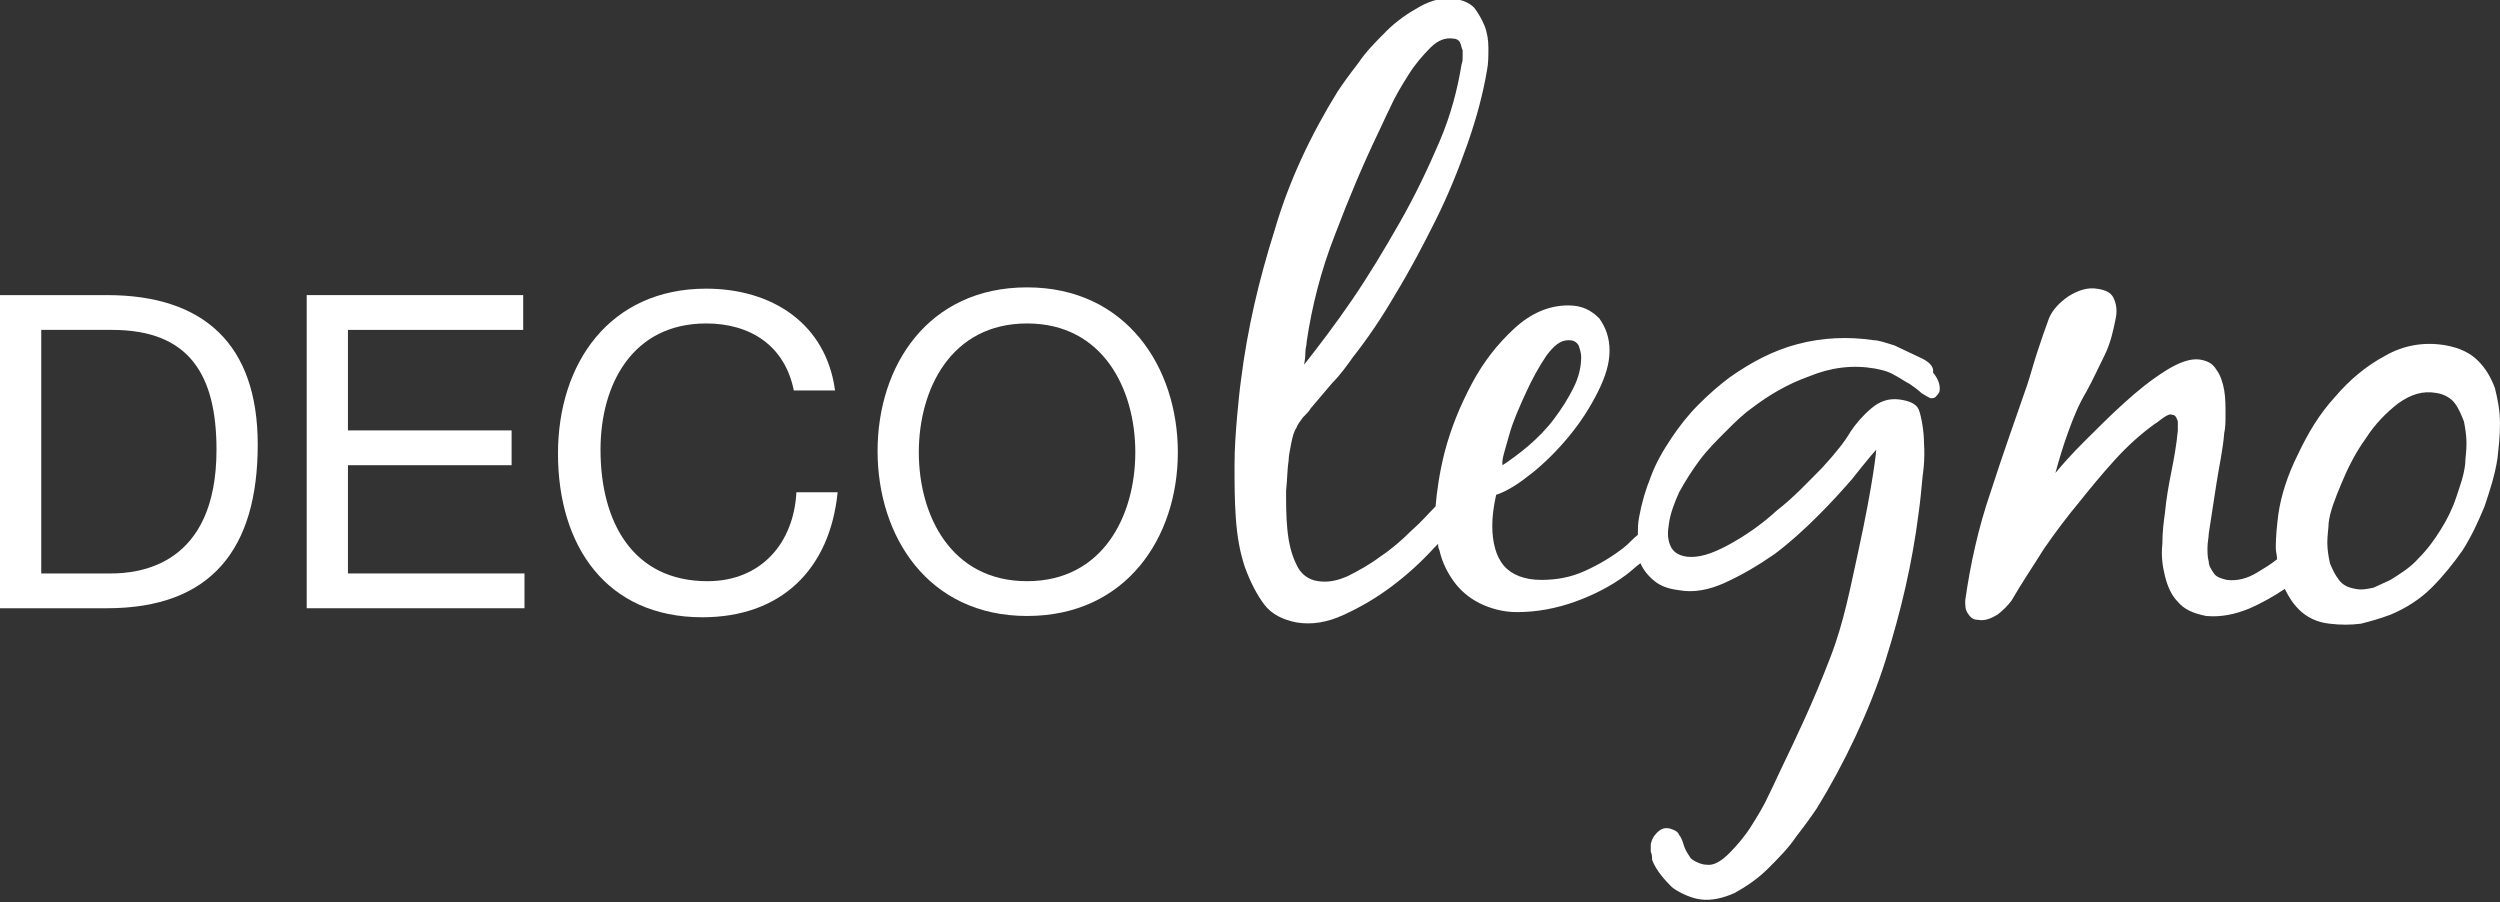
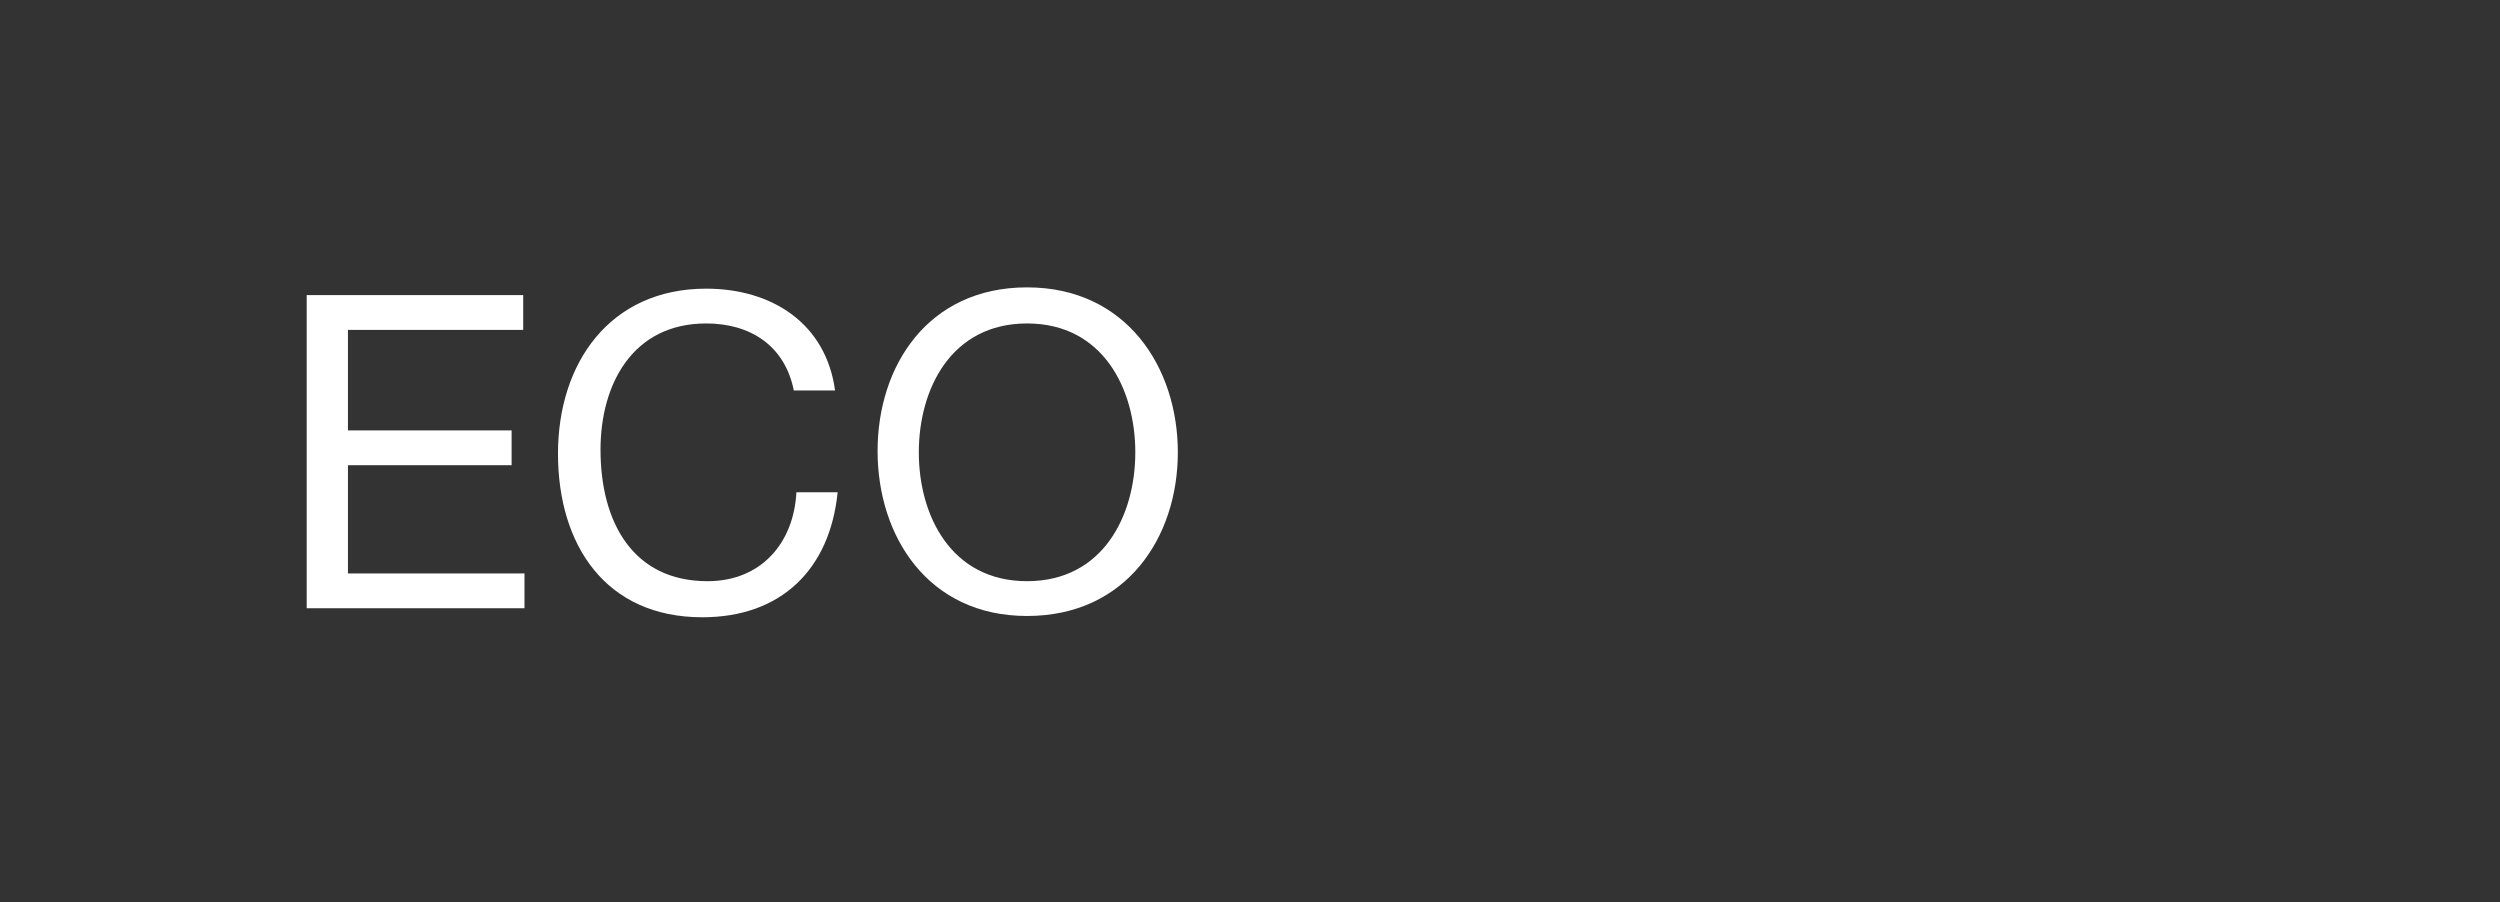
<svg xmlns="http://www.w3.org/2000/svg" width="194" height="70" viewBox="0 0 194 70" fill="none">
  <rect x="0" y="0" width="194" height="70" fill="#333333" stroke="none" />
  <g clip-path="url(#clip0_389_459)">
-     <path d="M8.3 22.9H0V47.2H8.3C16.4 47.2 20 42.6 20 34.5C20 26.7 15.8 22.9 8.3 22.9ZM8.6 44.5H3.2V25.6H8.7C14.7 25.6 16.8 29.1 16.8 34.9C16.8 43.9 10.8 44.5 8.6 44.5Z" fill="white" />
    <path d="M27 36.1H39.7V33.4H27V25.6H40.6V22.9H23.8V47.2H40.7V44.5H27V36.1Z" fill="white" />
    <path d="M54.9 45.1C49.1 45.1 46.6 40.5 46.6 34.9C46.6 29.8 49.1 25.1 54.8 25.1C58.2 25.1 60.9 26.8 61.6 30.3H64.8C64.1 25.1 59.9 22.4 54.8 22.4C47.3 22.4 43.3 28.2 43.3 35.2C43.3 42.3 47 47.9 54.5 47.9C60.6 47.9 64.4 44.2 65 38.2H61.8C61.6 42.1 59.1 45.1 54.9 45.1Z" fill="white" />
    <path d="M79.7 22.3C72 22.3 68.1 28.4 68.1 35C68.1 41.6 72 47.8 79.7 47.8C87.4 47.8 91.4 41.7 91.4 35.1C91.4 28.5 87.4 22.3 79.7 22.3ZM79.7 45.1C73.8 45.1 71.3 40 71.3 35.1C71.3 30.2 73.8 25.1 79.7 25.1C85.6 25.1 88.1 30.2 88.1 35.1C88.1 40 85.6 45.1 79.7 45.1Z" fill="white" />
-     <path d="M193.6 30.1C193.3 29.3 192.9 28.6 192.3 28C191.7 27.4 190.9 27 189.8 26.8C188.1 26.5 186.5 26.8 185.1 27.6C183.6 28.4 182.3 29.5 181.2 30.8C180 32.1 179.1 33.6 178.3 35.3C177.5 36.9 177 38.5 176.8 39.9C176.7 40.7 176.6 41.6 176.6 42.5C176.6 42.8 176.7 43.1 176.7 43.4C176.2 43.8 175.7 44.1 175.2 44.4C174.4 44.9 173.6 45.1 172.8 45C172.4 44.9 172 44.8 171.8 44.5C171.6 44.2 171.4 43.9 171.4 43.6C171.3 43.2 171.3 42.9 171.3 42.5C171.3 42.1 171.4 41.7 171.4 41.4C171.6 40.1 171.8 38.8 172 37.5C172.2 36.2 172.5 34.9 172.6 33.6C172.7 33.2 172.7 32.7 172.7 32.1C172.7 31.5 172.7 30.9 172.6 30.3C172.5 29.7 172.3 29.1 172 28.7C171.7 28.2 171.3 28 170.7 27.9C170 27.8 169.1 28.1 168 28.8C166.9 29.5 165.9 30.3 164.8 31.3C163.7 32.3 162.7 33.3 161.7 34.3C160.7 35.3 160 36.1 159.5 36.7C159.8 35.6 160.1 34.6 160.5 33.5C160.9 32.4 161.3 31.4 161.9 30.4C162.4 29.5 162.8 28.6 163.3 27.6C163.8 26.6 164 25.6 164.2 24.6C164.3 24 164.2 23.5 164 23.1C163.8 22.7 163.4 22.5 162.7 22.4C162 22.3 161.3 22.5 160.5 23C159.8 23.5 159.3 24 159 24.7C158.7 25.5 158.4 26.4 158.1 27.3C157.8 28.2 157.6 29 157.3 29.9C156.4 32.5 155.4 35.3 154.5 38.1C153.5 41 152.9 43.8 152.5 46.6C152.5 47 152.5 47.3 152.7 47.6C152.9 47.9 153.1 48.1 153.5 48.1C154 48.2 154.5 48 155 47.7C155.4 47.4 155.8 47 156.1 46.6C156.9 45.2 157.8 43.9 158.6 42.6C159.5 41.3 160.4 40.1 161.4 38.9C162.2 37.9 163.1 36.8 164.1 35.7C165.1 34.6 166.1 33.7 167.2 32.9C167.4 32.8 167.6 32.6 167.9 32.4C168.2 32.2 168.4 32.1 168.6 32.2C168.8 32.2 168.9 32.4 169 32.7C169 33 169 33.2 169 33.4C168.9 34.5 168.7 35.6 168.5 36.6C168.3 37.6 168.1 38.7 168 39.8C167.9 40.5 167.8 41.3 167.8 42.2C167.7 43.1 167.8 43.9 168 44.7C168.2 45.5 168.5 46.2 169 46.7C169.5 47.3 170.2 47.6 171.2 47.8C172.3 47.9 173.4 47.7 174.6 47.2C175.5 46.8 176.4 46.3 177.3 45.7C177.6 46.3 177.9 46.8 178.4 47.3C179 47.9 179.8 48.3 180.8 48.4C181.6 48.5 182.4 48.5 183.2 48.4C184 48.2 184.7 48 185.5 47.7C186.7 47.2 187.8 46.5 188.7 45.6C189.6 44.7 190.4 43.7 191.1 42.7C191.8 41.6 192.3 40.5 192.8 39.3C193.2 38.1 193.6 36.9 193.8 35.6C193.9 34.7 194 33.8 194 32.9C194 31.8 193.8 30.9 193.6 30.1ZM191.3 36C191.2 36.9 190.9 37.7 190.6 38.6C190.3 39.5 189.9 40.3 189.4 41.1C188.9 41.9 188.4 42.6 187.7 43.3C187.1 44 186.3 44.5 185.5 45C185.1 45.2 184.6 45.4 184.2 45.6C183.7 45.7 183.3 45.8 182.8 45.7C182.2 45.6 181.8 45.4 181.5 45C181.2 44.6 181 44.2 180.8 43.7C180.7 43.2 180.6 42.7 180.6 42.1C180.6 41.5 180.7 41 180.7 40.6C180.8 39.7 181.2 38.7 181.7 37.5C182.2 36.3 182.8 35.1 183.6 34C184.3 32.9 185.2 32 186.1 31.3C187.1 30.6 188 30.3 189.1 30.5C189.7 30.6 190.2 30.9 190.5 31.3C190.8 31.7 191 32.2 191.2 32.7C191.3 33.2 191.4 33.8 191.4 34.4C191.4 35.1 191.3 35.6 191.3 36Z" fill="white" />
-     <path d="M148.9 27.7C148.3 27.4 147.6 27.1 147 26.8C146.3 26.6 145.8 26.4 145.4 26.4C143.4 26.1 141.4 26.2 139.5 26.7C137.6 27.2 135.9 28.1 134.2 29.3C133.4 29.9 132.6 30.6 131.8 31.4C131 32.2 130.3 33.1 129.7 34C129.1 34.9 128.5 35.9 128.1 37C127.7 38 127.4 39 127.2 40.1C127.1 40.6 127.1 41 127.1 41.5C126.7 41.8 126.4 42.2 126 42.5C125.1 43.2 124.1 43.8 123 44.3C121.9 44.8 120.8 45 119.6 45C118.3 45 117.3 44.6 116.7 43.9C116.1 43.2 115.8 42.1 115.8 40.8C115.8 40.1 115.9 39.3 116.1 38.4C117 38.1 117.9 37.5 118.9 36.7C119.9 35.9 120.9 34.9 121.8 33.8C122.7 32.7 123.4 31.6 124 30.4C124.6 29.2 124.9 28.2 124.9 27.2C124.9 26.2 124.6 25.4 124.1 24.7C123.5 24.1 122.8 23.7 121.7 23.7C120.2 23.7 118.8 24.3 117.5 25.5C116.2 26.7 115.1 28.1 114.2 29.8C113.3 31.5 112.6 33.2 112.1 35.1C111.7 36.7 111.5 38.1 111.4 39.3L111.3 39.4C110.8 39.9 110.3 40.5 109.5 41.2C108.8 41.9 108 42.6 107.1 43.2C106.3 43.8 105.4 44.3 104.6 44.7C103.7 45.1 103 45.2 102.3 45.1C101.5 45 100.9 44.5 100.6 43.8C100.2 43 100 42.1 99.9 41.1C99.8 40.1 99.8 39.1 99.8 38.1C99.9 37.1 99.9 36.3 100 35.7C100 35.4 100.1 34.9 100.2 34.4C100.3 33.9 100.4 33.5 100.6 33.2C100.7 32.9 100.9 32.7 101.1 32.4C101.4 32.1 101.6 31.9 101.7 31.7C102.3 31 102.8 30.4 103.4 29.7C104 29.1 104.5 28.4 105 27.7C106.1 26.3 107.2 24.7 108.3 22.8C109.4 21 110.4 19.1 111.4 17.1C112.4 15.1 113.2 13.1 113.9 11.1C114.6 9.1 115.1 7.2 115.4 5.4C115.5 4.9 115.5 4.3 115.5 3.7C115.5 3.1 115.4 2.5 115.2 2C115 1.5 114.7 1 114.4 0.6C114 0.2 113.5 1.86265e-09 112.8 -0.1C112 -0.2 111.1 0 110.2 0.5C109.3 1 108.4 1.6 107.6 2.4C106.8 3.2 106 4 105.4 4.9C104.7 5.8 104.2 6.5 103.8 7.1C101.7 10.5 100 14.1 98.9 17.9C97.7 21.7 96.8 25.5 96.3 29.5C96.2 30.2 96.1 31.2 96 32.3C95.9 33.5 95.8 34.7 95.8 36.1C95.8 37.5 95.8 38.8 95.9 40.2C96 41.6 96.2 42.8 96.6 44C97 45.1 97.5 46.1 98.1 46.9C98.7 47.7 99.6 48.1 100.6 48.3C101.8 48.5 103 48.3 104.3 47.7C105.6 47.1 106.8 46.4 108 45.5C109.2 44.6 110.3 43.6 111.3 42.5C111.4 42.4 111.5 42.3 111.6 42.2C111.6 42.4 111.6 42.5 111.7 42.7C111.9 43.6 112.3 44.4 112.8 45.1C113.3 45.8 114 46.4 114.8 46.8C115.6 47.2 116.6 47.5 117.7 47.5C119.3 47.5 120.8 47.2 122.2 46.7C123.6 46.2 125 45.5 126.2 44.6C126.6 44.3 126.9 44 127.3 43.7C127.5 44.2 127.9 44.7 128.4 45.1C128.9 45.5 129.5 45.7 130.3 45.8C131.4 46 132.6 45.8 133.9 45.2C135.2 44.6 136.4 43.9 137.7 43C138.9 42.1 140 41.1 141.1 40C142.2 38.9 143 38 143.7 37.2C143.7 37.2 145.2 35.3 145.6 34.9C145.6 34.9 145.4 37.3 144.2 42.8C143.6 45.5 143.1 48.3 142 51.1C140.7 54.5 139.4 57.2 138.2 59.7C138 60.1 137.7 60.8 137.3 61.6C136.9 62.5 136.4 63.3 135.9 64.1C135.4 64.9 134.8 65.6 134.2 66.2C133.6 66.8 133 67.2 132.4 67.1C132 67.1 131.4 66.8 131.2 66.6C131 66.3 130.8 66 130.7 65.7C130.6 65.4 130.5 65 130.3 64.8C130.2 64.5 129.9 64.4 129.6 64.3C129.2 64.2 128.9 64.3 128.6 64.6C128.3 64.9 128.2 65.1 128.1 65.5C128.1 65.7 128.1 65.9 128.1 66.1C128.2 66.3 128.2 66.5 128.2 66.7C128.5 67.6 129.4 68.5 129.7 68.8C130 69.1 131.1 69.7 132 69.8C132.8 69.9 133.7 69.7 134.6 69.3C135.5 68.8 136.4 68.2 137.2 67.4C138 66.6 138.8 65.8 139.4 64.9C140.1 64 140.6 63.3 141 62.7C143.1 59.3 145.1 55.1 146.3 51.3C147.5 47.5 148.4 43.7 148.9 39.7C149 39 149.1 38 149.2 36.9C149.2 36.9 149.4 35.8 149.3 34.3C149.3 33.5 149.1 32.3 148.9 31.8C148.7 31.3 148.1 31.1 147.4 31C146.6 30.9 145.9 31.1 145.2 31.7C144.5 32.3 144 32.9 143.6 33.5C143.2 34.2 142.5 35.1 141.4 36.3C140.3 37.4 139.2 38.6 137.9 39.6C136.7 40.7 135.4 41.6 134.1 42.3C132.8 43 131.8 43.3 130.9 43.2C130.2 43.1 129.8 42.8 129.6 42.3C129.4 41.8 129.4 41.3 129.5 40.7C129.6 39.9 129.9 39.1 130.3 38.2C130.8 37.3 131.3 36.5 131.9 35.7C132.5 34.9 133.2 34.2 133.9 33.5C134.6 32.8 135.2 32.2 135.9 31.7C137.2 30.7 138.7 29.8 140.4 29.2C142.1 28.5 143.8 28.3 145.5 28.6C146 28.7 146.5 28.8 147 29.1C147.4 29.3 147.8 29.6 148.2 29.8C148.5 30 148.9 30.3 149.1 30.5C149.4 30.7 149.6 30.8 149.8 30.9C150 30.9 150.1 30.9 150.2 30.8C150.3 30.7 150.4 30.6 150.5 30.4C150.6 29.9 150.4 29.4 150 28.9C150.1 28.4 149.6 28 148.9 27.7ZM117.1 33.8C117.4 32.7 117.9 31.6 118.4 30.5C118.9 29.4 119.4 28.5 120 27.6C120.6 26.8 121.1 26.4 121.7 26.4C122.1 26.4 122.3 26.5 122.5 26.8C122.6 27.1 122.7 27.4 122.7 27.7C122.7 28.5 122.5 29.3 122.1 30.1C121.7 30.9 121.2 31.7 120.6 32.5C120 33.3 119.3 34 118.6 34.6C117.9 35.2 117.2 35.7 116.6 36.1C116.5 35.7 116.8 34.9 117.1 33.8ZM101.3 27.3C101.3 27 101.4 26.8 101.4 26.5C101.8 23.8 102.5 21 103.6 18.2C104.7 15.3 105.8 12.7 107 10.2C107.2 9.8 107.5 9.1 107.9 8.3C108.3 7.4 108.8 6.6 109.3 5.8C109.8 5 110.4 4.3 111 3.7C111.6 3.1 112.2 2.9 112.8 3C113 3 113.2 3.1 113.3 3.3C113.4 3.5 113.4 3.7 113.5 3.9C113.5 4.1 113.5 4.4 113.5 4.6C113.5 4.8 113.4 5 113.4 5.1C113.1 6.9 112.6 8.9 111.7 11C110.8 13.1 109.8 15.2 108.6 17.3C107.4 19.4 106.2 21.4 104.9 23.3C103.6 25.2 102.3 26.9 101.2 28.3C101.3 27.7 101.3 27.5 101.3 27.3Z" fill="white" />
  </g>
  <defs>
    <clipPath id="clip0_389_459">
      <rect width="194" height="70" fill="white" />
    </clipPath>
  </defs>
</svg>